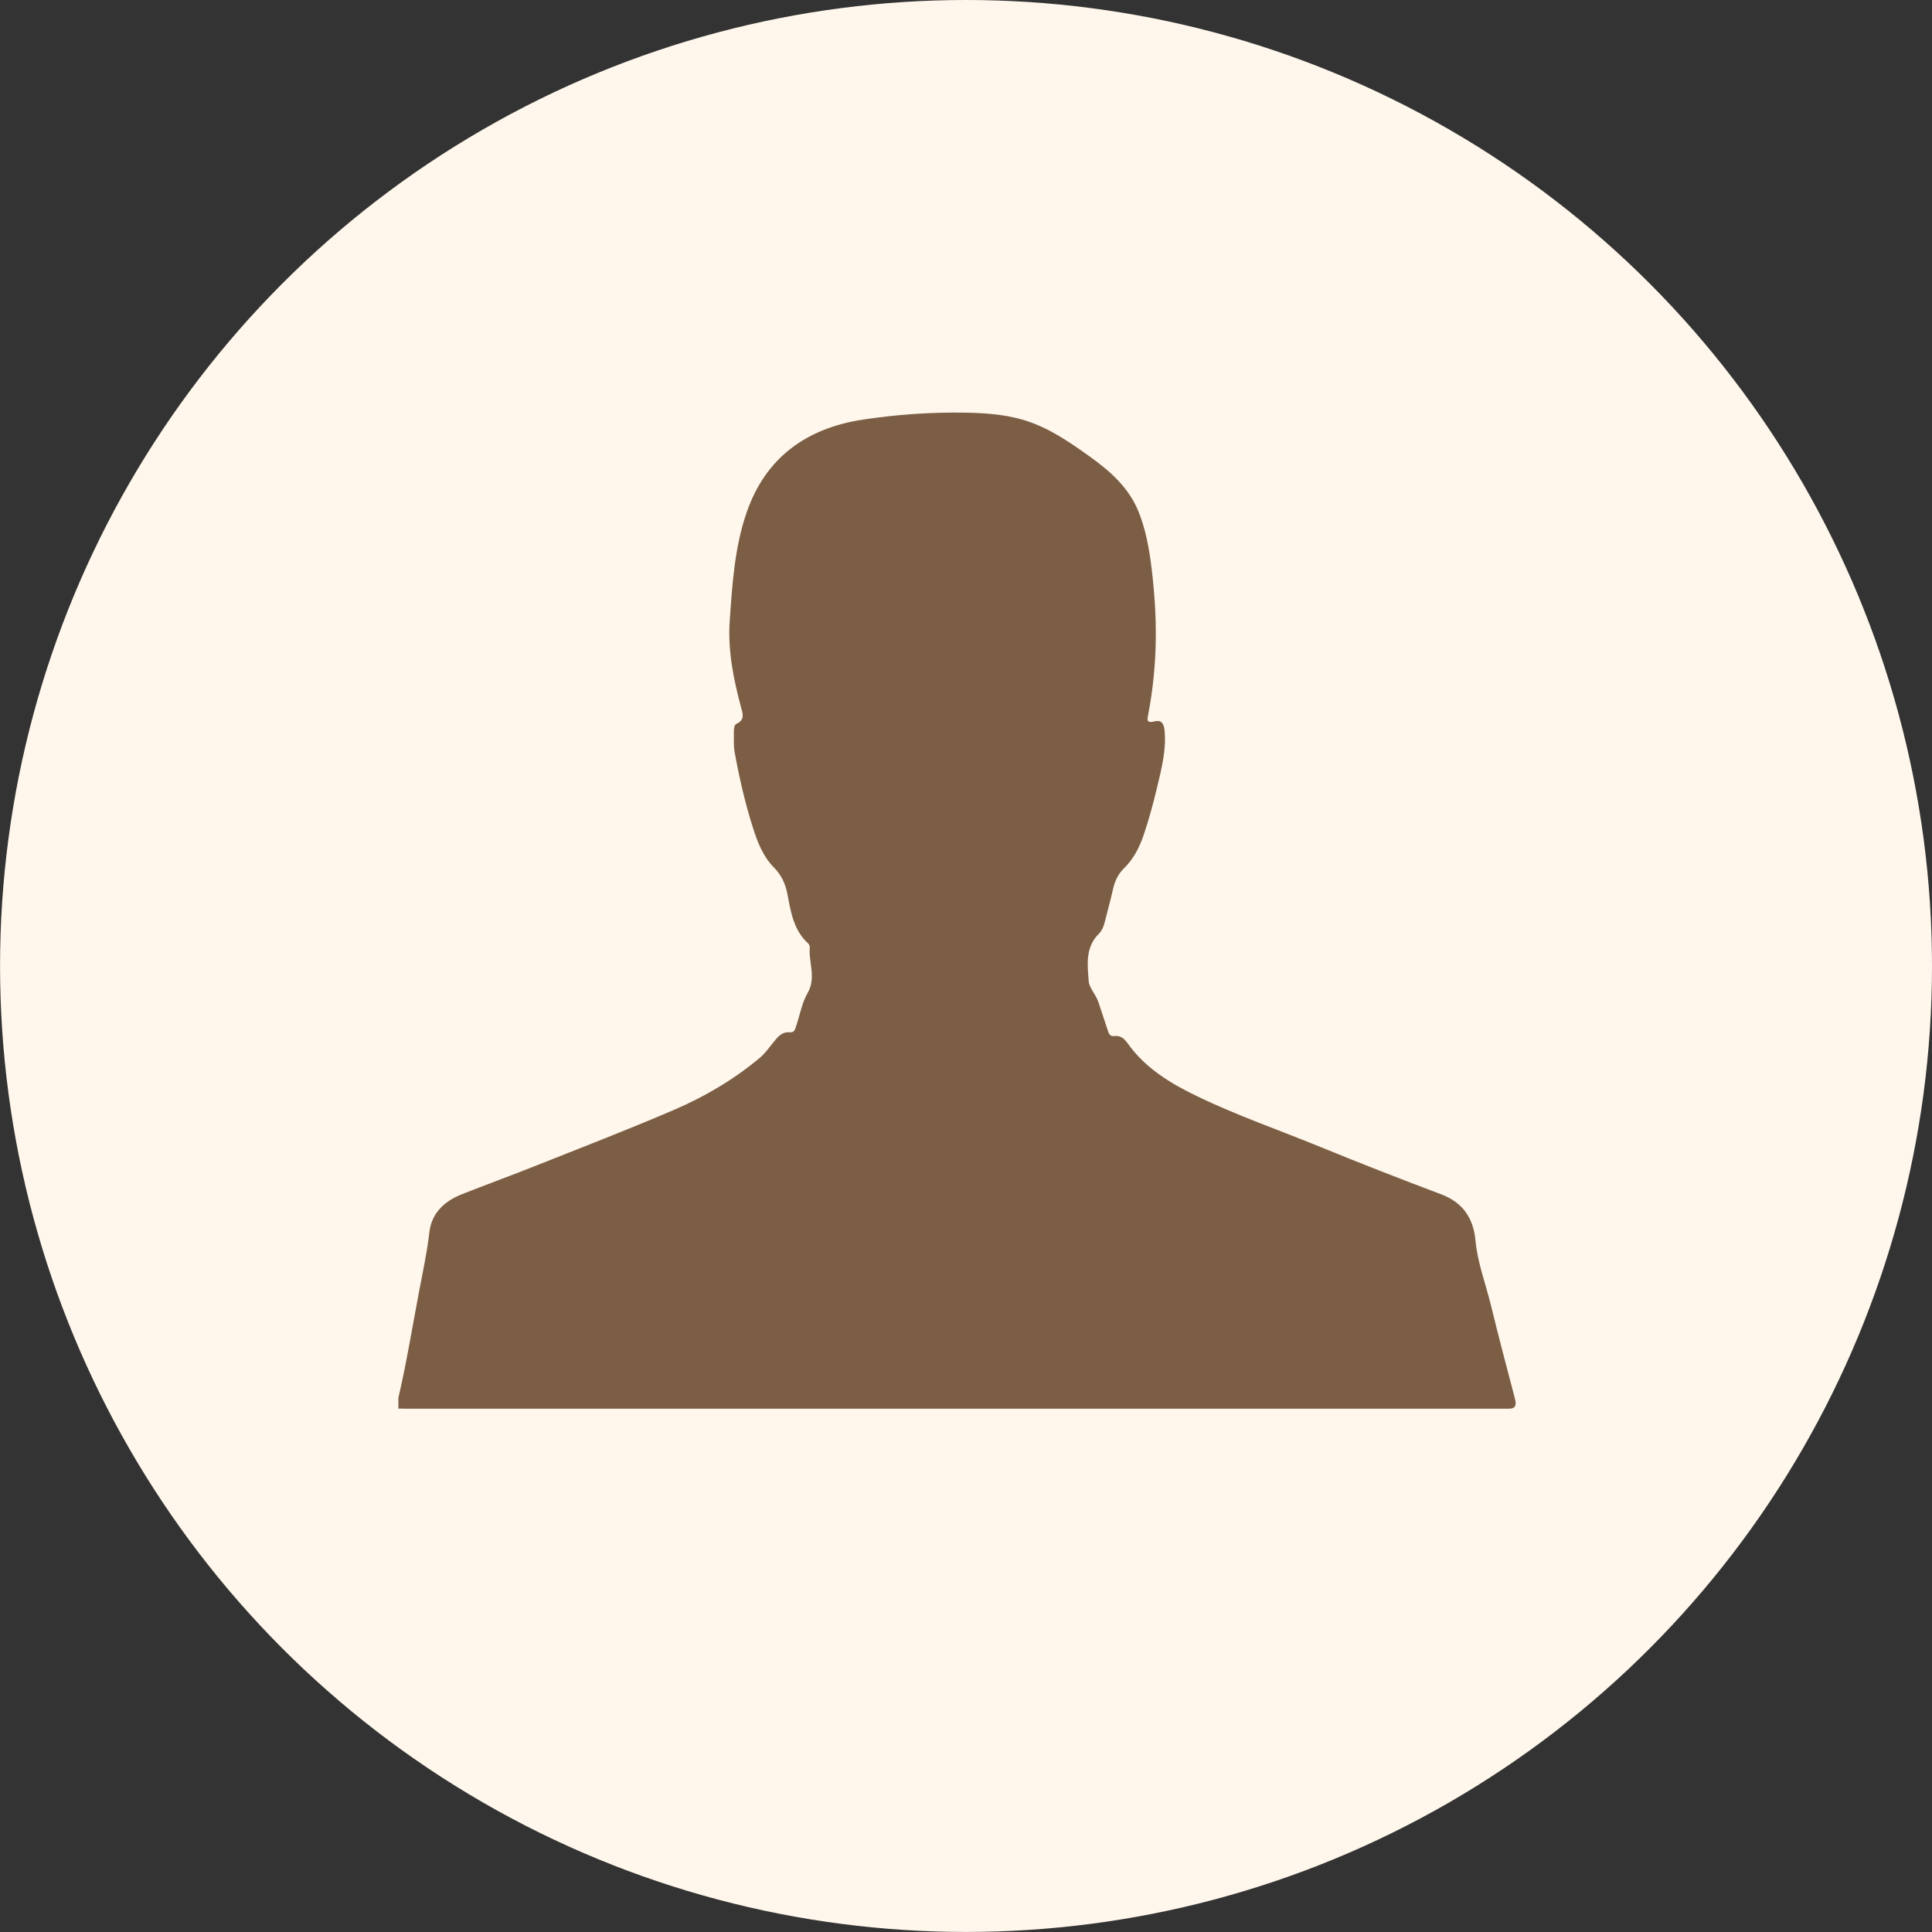
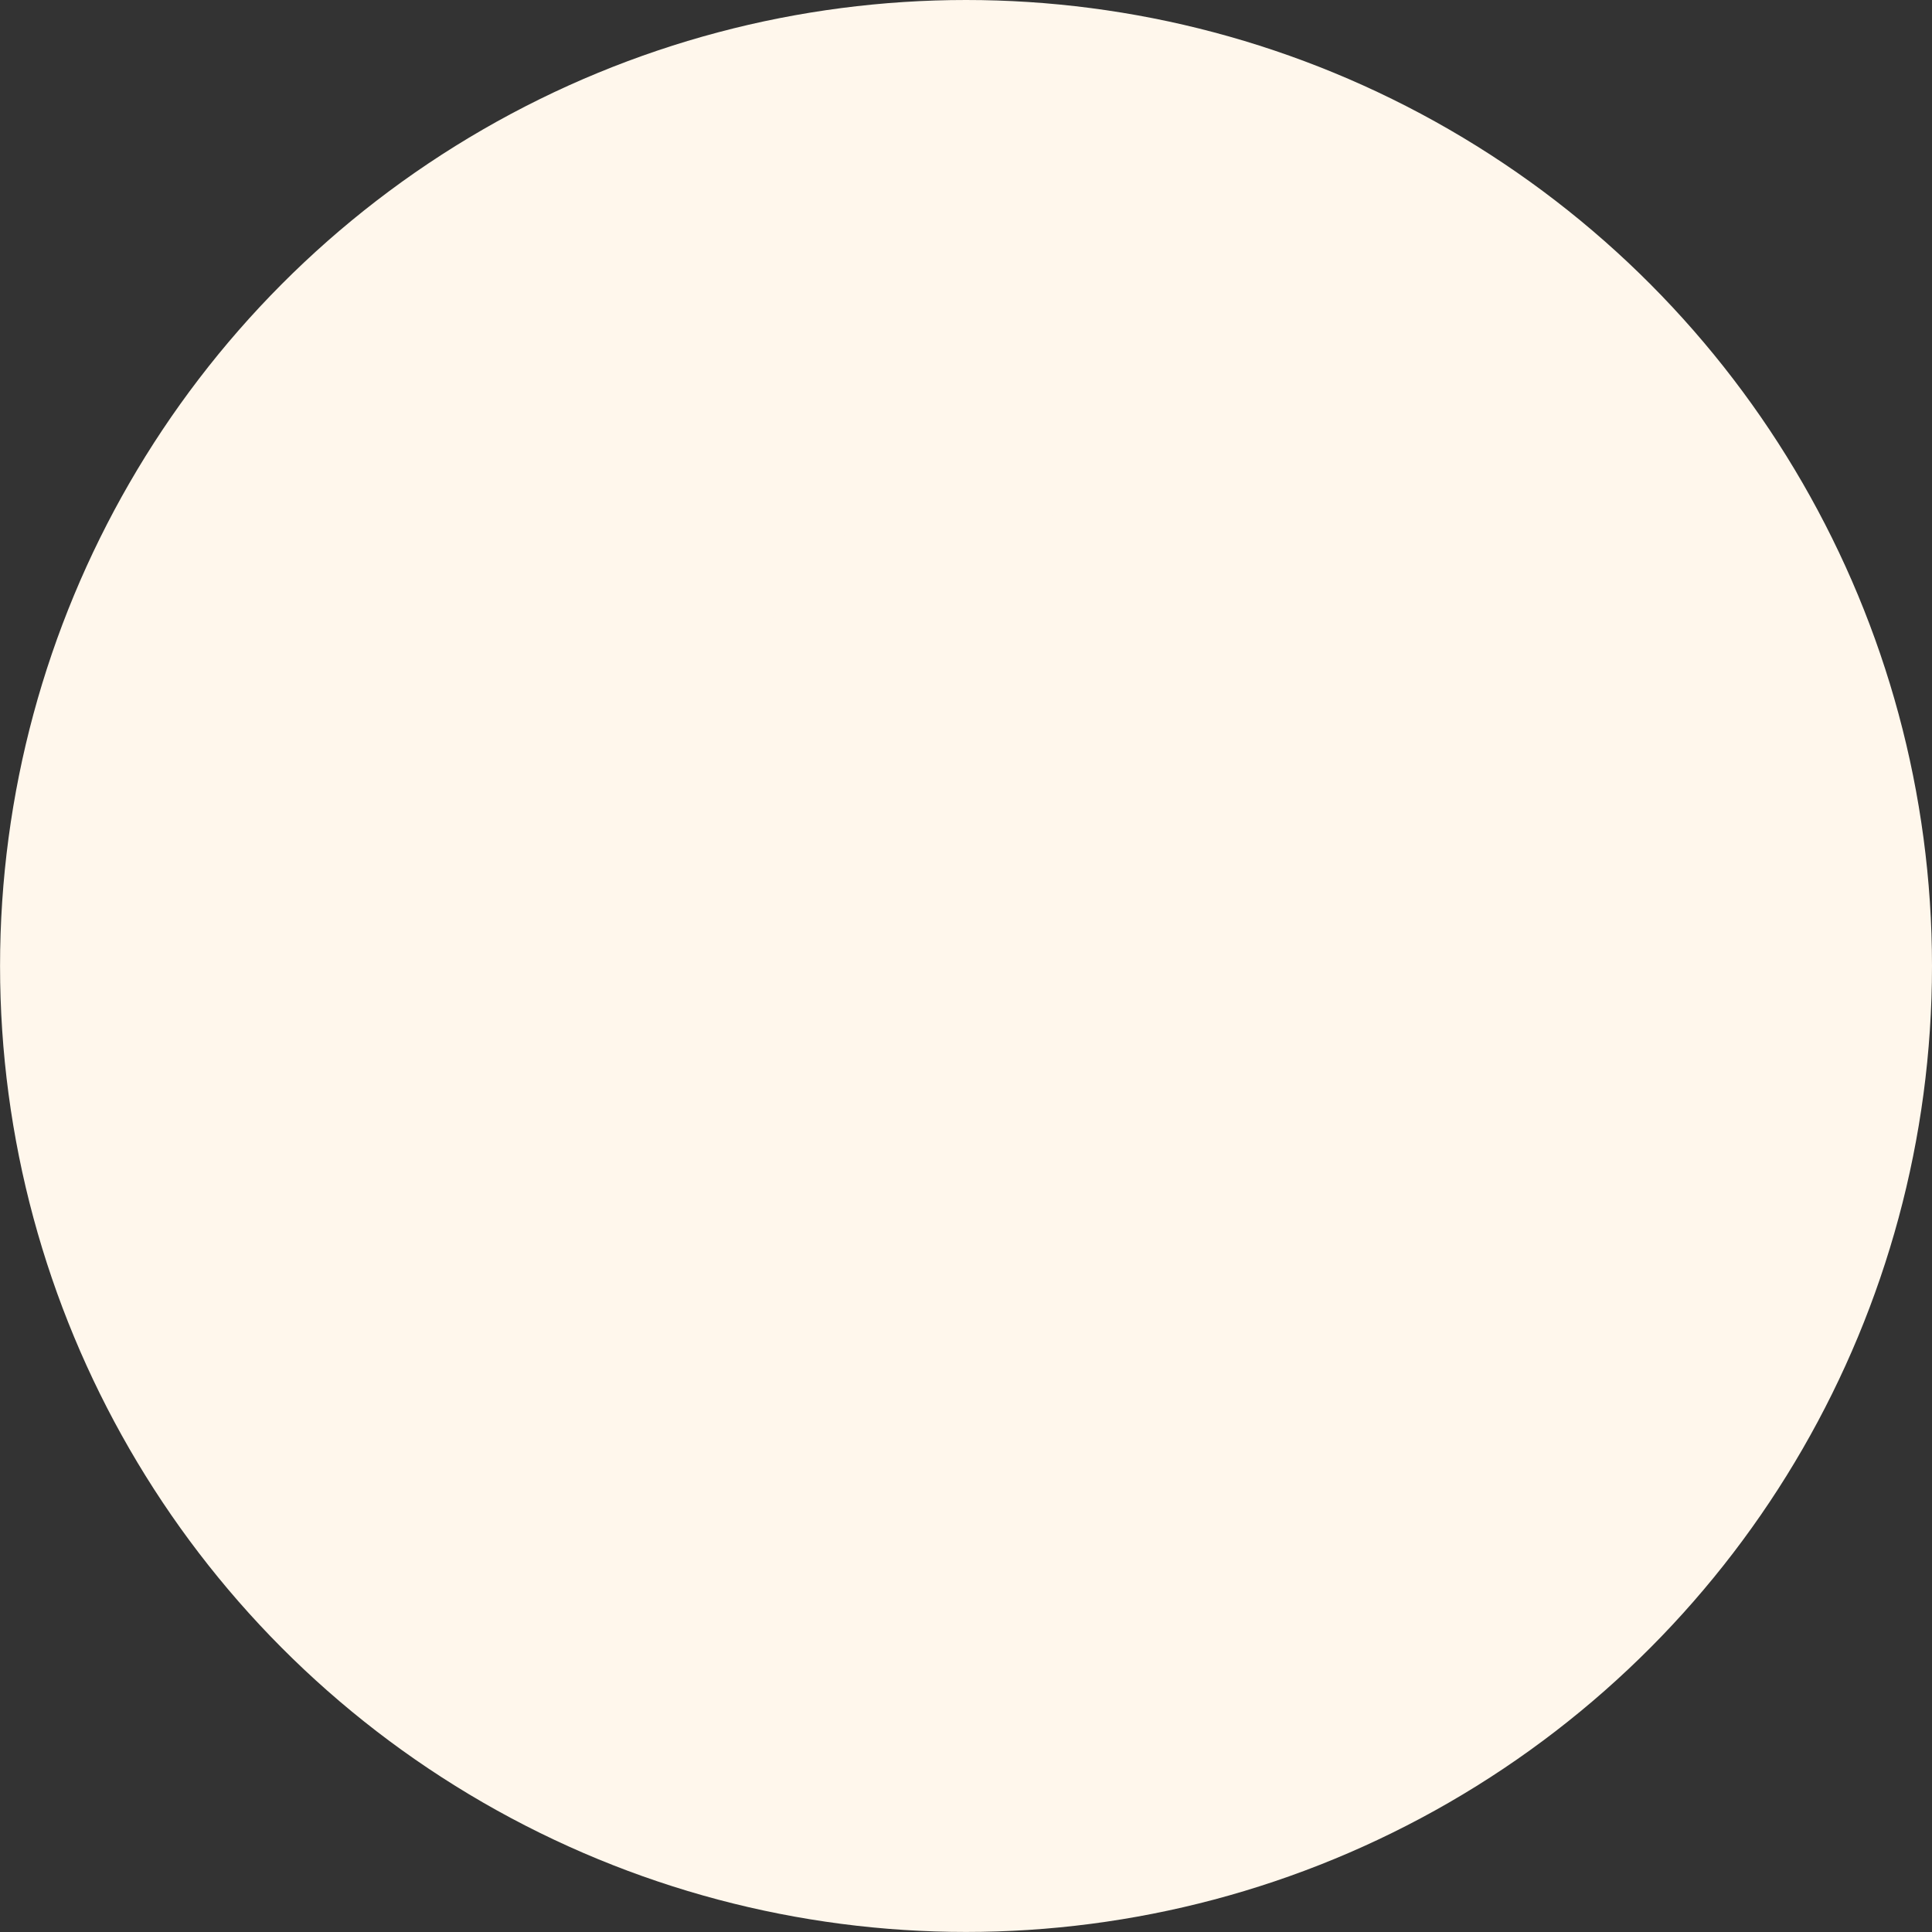
<svg xmlns="http://www.w3.org/2000/svg" version="1.1" id="Layer_1" x="0px" y="0px" width="73.9px" height="73.9px" viewBox="-142 189.1 73.9 73.9" style="enable-background:new -142 189.1 73.9 73.9;" xml:space="preserve">
  <rect x="-142" y="189.1" width="73.9" height="73.9" fill="#333333" stroke="none" />
  <g id="XMLID_6_">
    <g id="XMLID_49_">
      <circle id="XMLID_53_" style="fill:#FFF7EC;" cx="-105.049" cy="226.049" r="36.949" />
      <path id="XMLID_50_" style="fill:#FFF7EC;" d="M-104.999,213.929h6.88c0.73,0.02,1.06-0.15,0.64-0.9c-1.64-2.97-4-4.84-7.5-4.86    c-3.56-0.03-5.97,1.83-7.63,4.83c-0.4,0.7-0.2,0.95,0.6,0.94c2.32-0.03,4.65,0,7,0L-104.999,213.929z" />
    </g>
    <g id="JXPyss_1_">
      <g id="XMLID_48_">
-         <path id="XMLID_62_" style="fill:#7C5E45;" d="M-126.762,242.57c0.319-1.373,0.543-2.765,0.807-4.149     c0.138-0.725,0.294-1.445,0.378-2.183c0.083-0.735,0.575-1.193,1.242-1.457c0.909-0.36,1.828-0.694,2.737-1.055     c1.796-0.714,3.601-1.409,5.376-2.172c1.185-0.509,2.299-1.164,3.293-1.999c0.189-0.159,0.337-0.368,0.493-0.562     c0.173-0.215,0.332-0.437,0.66-0.407c0.168,0.016,0.193-0.135,0.232-0.249c0.143-0.42,0.218-0.877,0.435-1.253     c0.341-0.59,0.031-1.17,0.084-1.75c0.004-0.049-0.029-0.117-0.067-0.152c-0.556-0.505-0.658-1.201-0.789-1.882     c-0.075-0.389-0.225-0.725-0.512-1.014c-0.419-0.422-0.631-0.969-0.807-1.524c-0.3-0.944-0.521-1.908-0.698-2.882     c-0.046-0.254-0.029-0.521-0.032-0.782c-0.001-0.114,0.011-0.27,0.104-0.313c0.346-0.16,0.228-0.412,0.163-0.658     c-0.287-1.08-0.503-2.165-0.424-3.297c0.098-1.397,0.188-2.802,0.647-4.131c0.723-2.096,2.288-3.219,4.436-3.547     c1.293-0.197,2.6-0.289,3.909-0.268c0.739,0.012,1.481,0.061,2.195,0.265c0.955,0.273,1.767,0.829,2.562,1.398     c0.782,0.559,1.507,1.188,1.882,2.11c0.284,0.7,0.416,1.444,0.506,2.188c0.109,0.902,0.171,1.81,0.159,2.722     c-0.013,0.957-0.108,1.906-0.286,2.846c-0.04,0.212-0.086,0.36,0.237,0.281c0.325-0.08,0.373,0.169,0.391,0.413     c0.054,0.728-0.128,1.424-0.294,2.12c-0.145,0.608-0.308,1.212-0.509,1.805c-0.163,0.482-0.389,0.926-0.754,1.28     c-0.242,0.235-0.358,0.513-0.429,0.832c-0.094,0.421-0.21,0.837-0.316,1.256c-0.04,0.158-0.106,0.307-0.219,0.419     c-0.528,0.525-0.433,1.207-0.384,1.83c0.018,0.232,0.278,0.504,0.37,0.788c0.112,0.346,0.227,0.691,0.344,1.036     c0.043,0.126,0.072,0.283,0.26,0.257c0.241-0.033,0.391,0.105,0.512,0.275c0.667,0.943,1.618,1.523,2.625,2.011     c1.557,0.754,3.194,1.318,4.792,1.973c1.515,0.621,3.04,1.216,4.572,1.792c0.805,0.302,1.237,0.882,1.318,1.773     c0.075,0.837,0.385,1.635,0.585,2.452c0.294,1.203,0.608,2.402,0.925,3.6c0.073,0.274-0.002,0.391-0.283,0.378     c-0.068-0.003-0.136,0-0.205,0c-13.96,0-27.92,0-41.88,0c-0.114,0-0.227-0.003-0.341-0.005     C-126.762,242.843-126.762,242.706-126.762,242.57z" />
-       </g>
+         </g>
    </g>
  </g>
</svg>